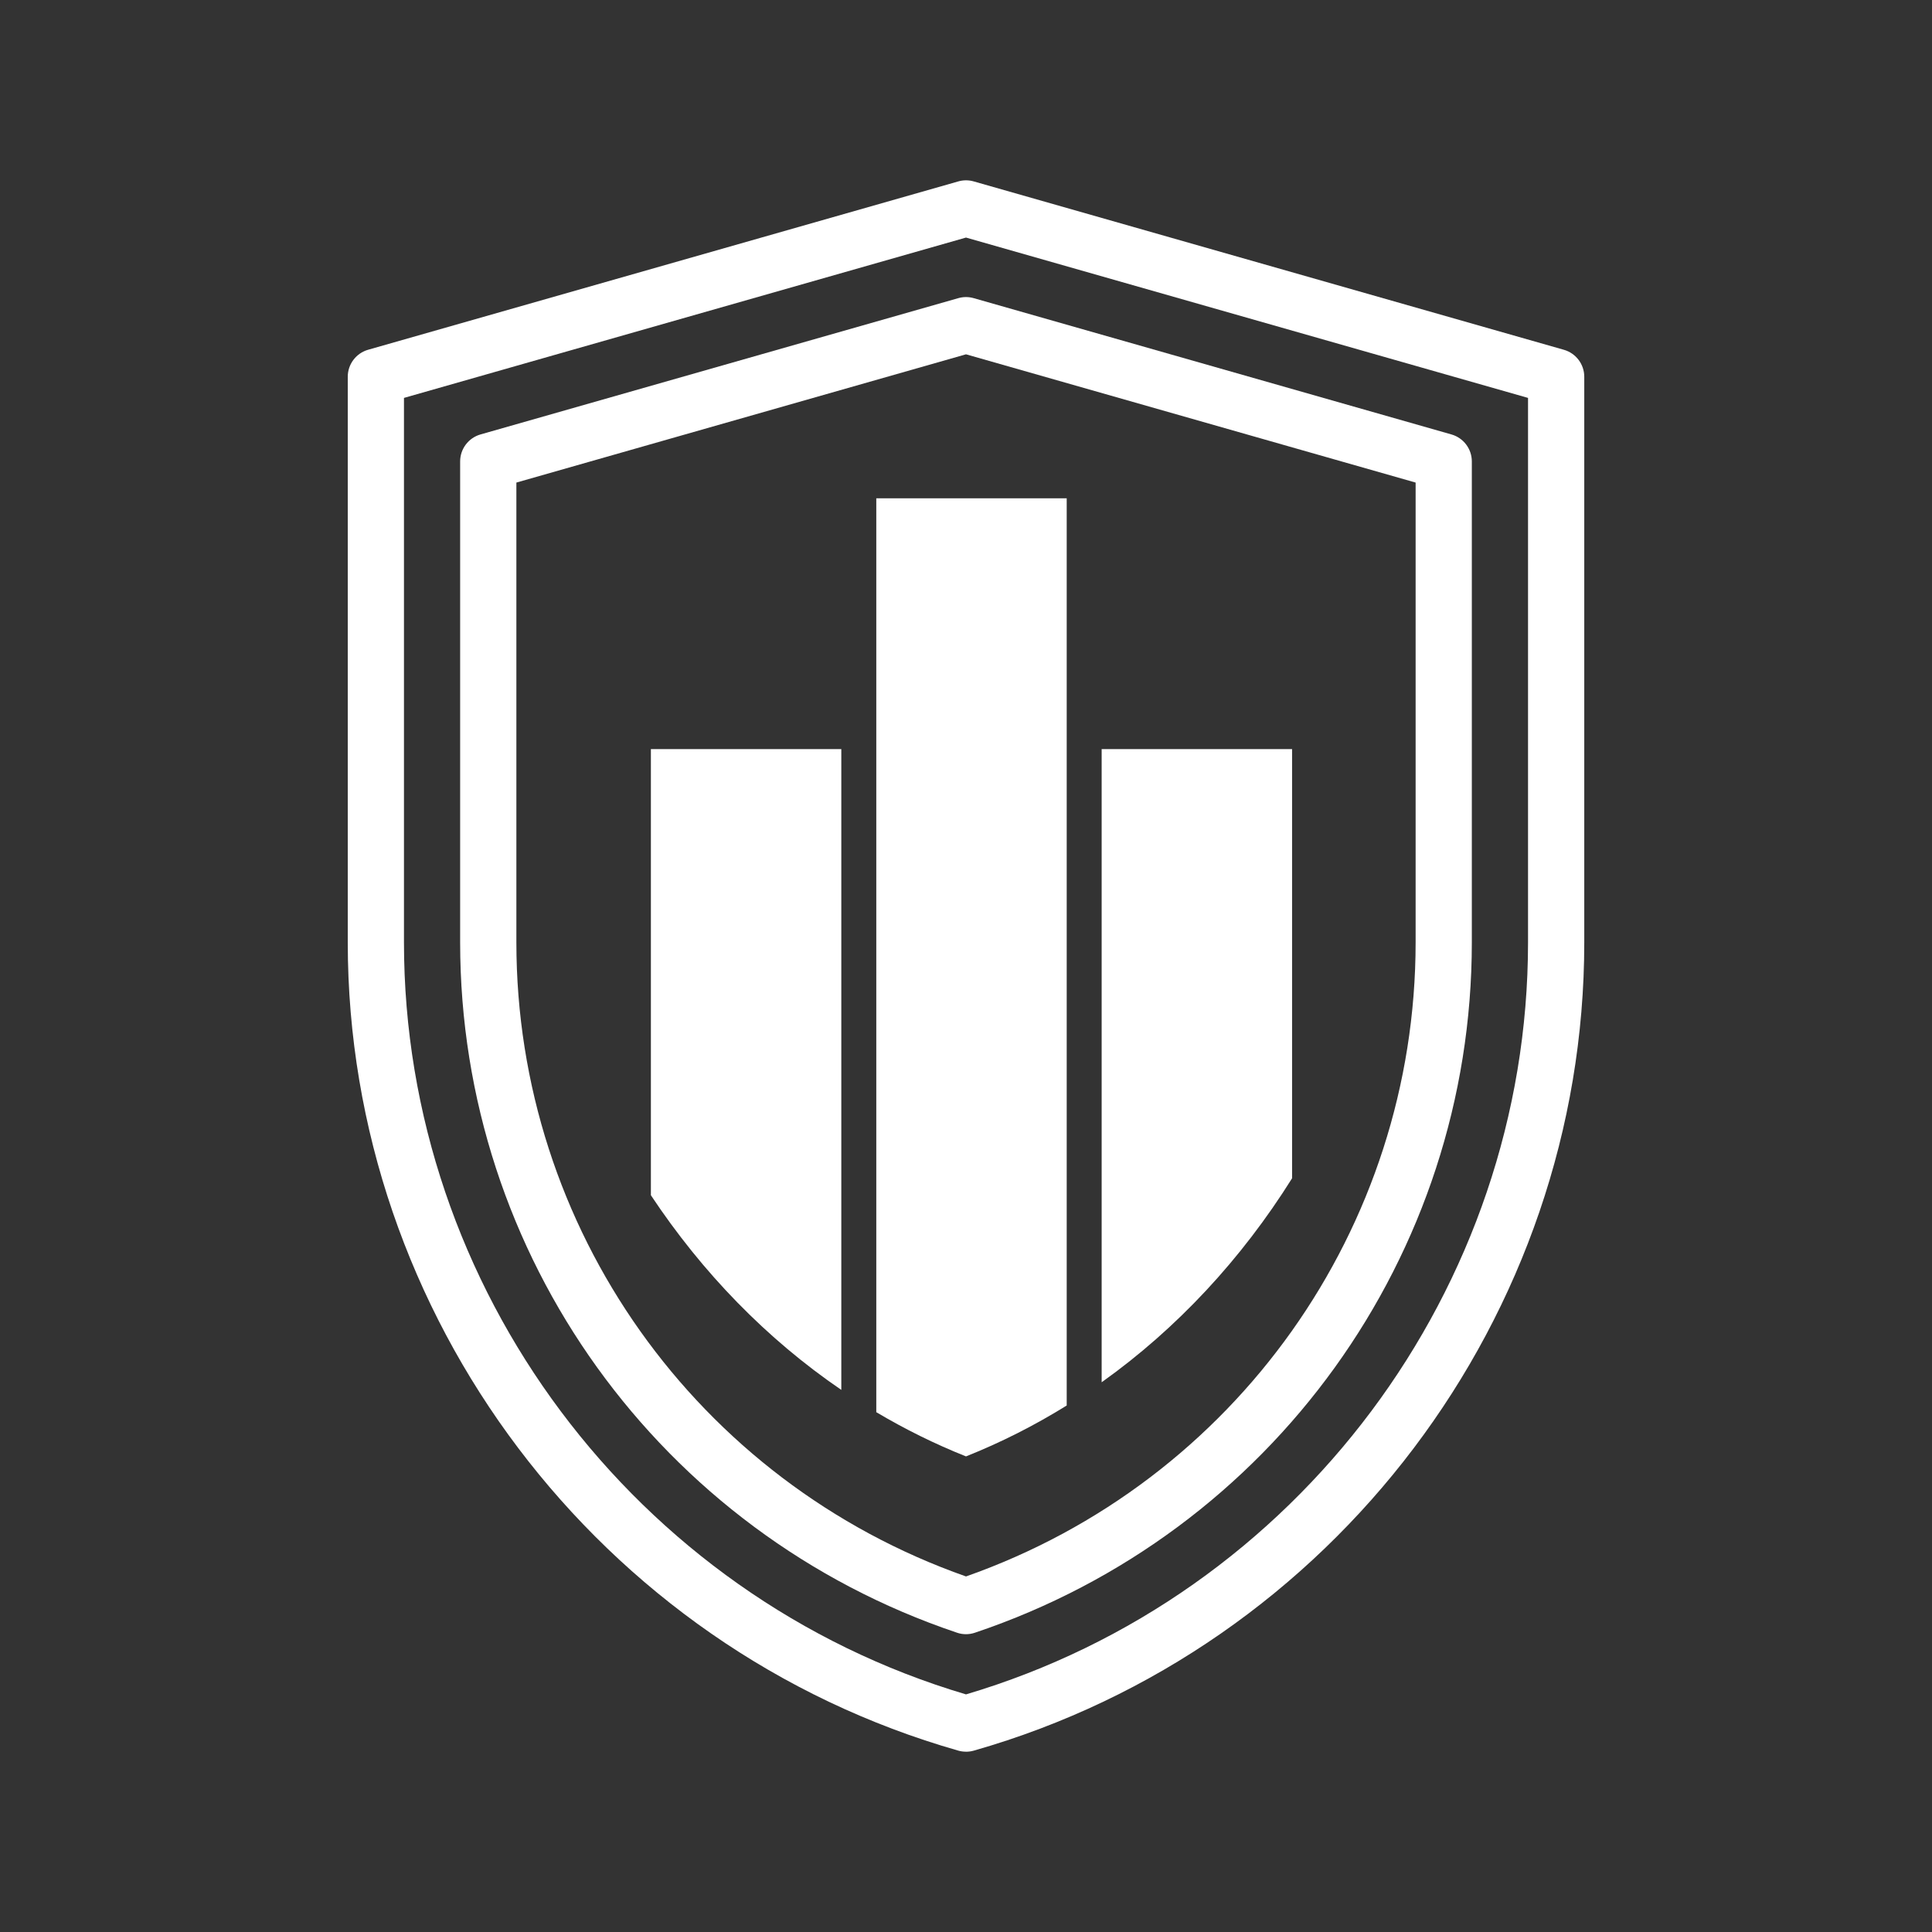
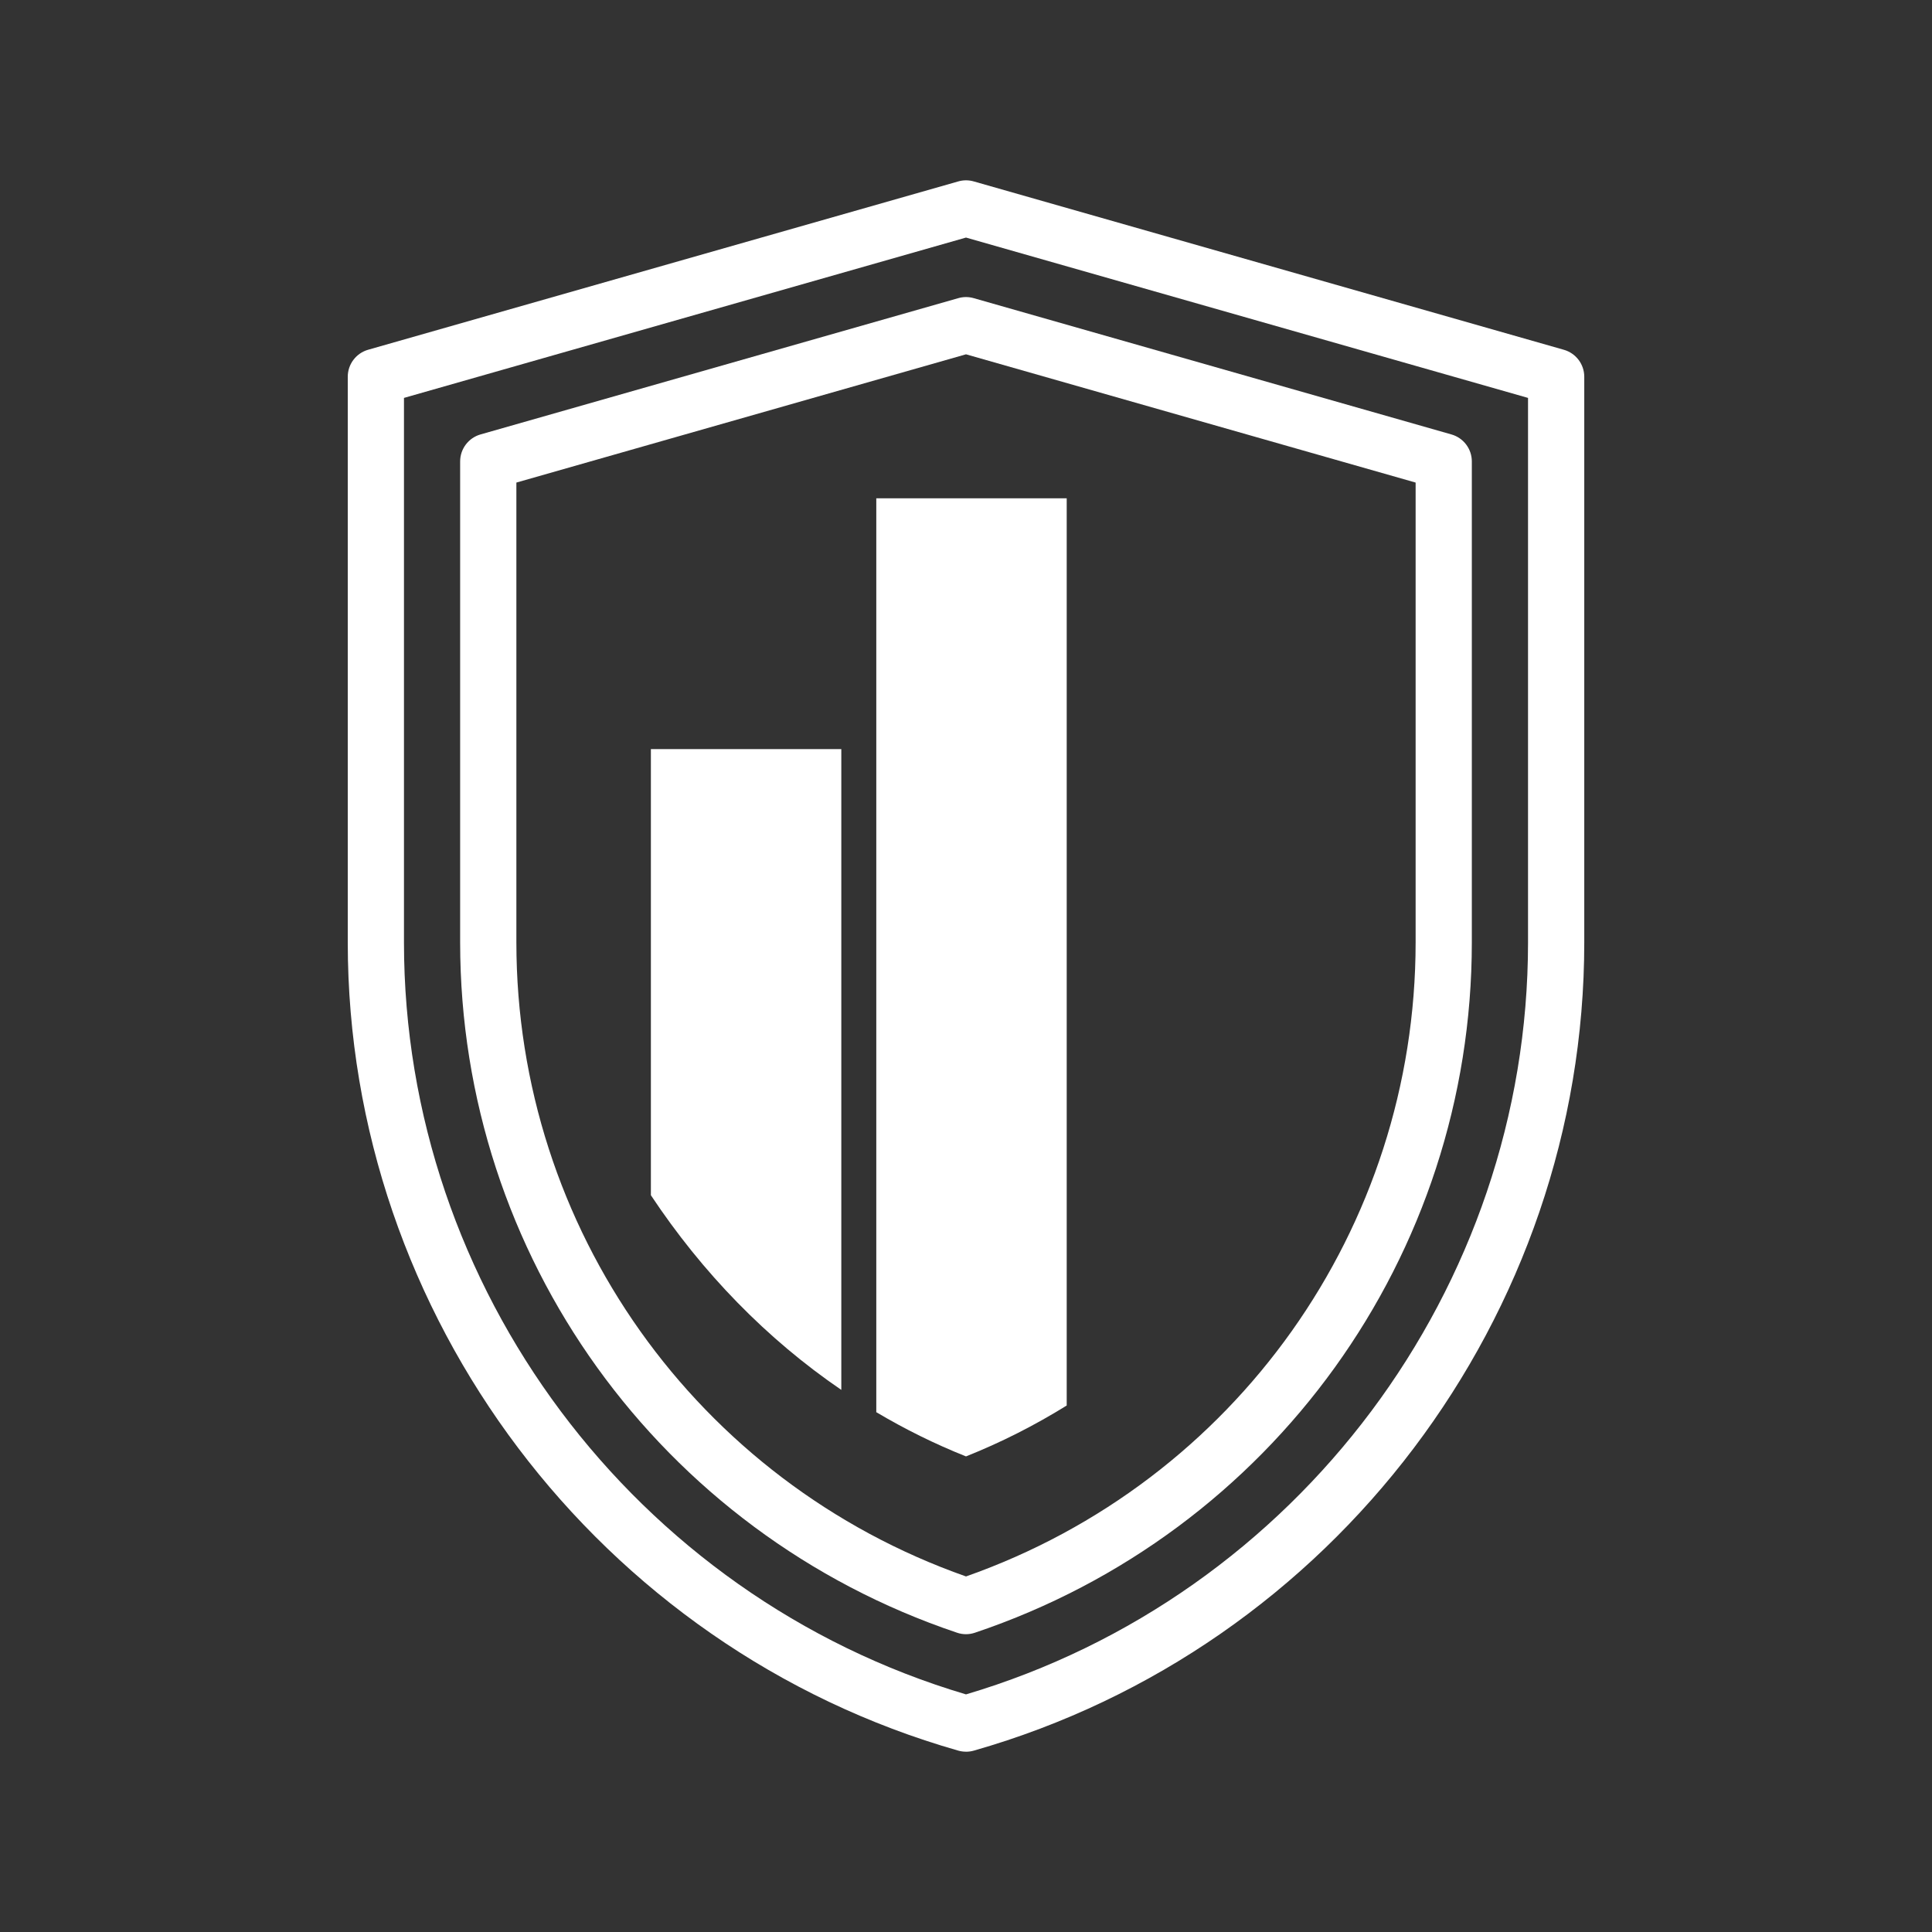
<svg xmlns="http://www.w3.org/2000/svg" width="300" height="300" viewBox="0 0 300 300" fill="none">
  <rect x="0" y="0" width="300" height="300" fill="#333333" stroke="none" />
  <path d="M150 272.001C149.599 272.001 149.194 271.948 148.802 271.837C92.983 255.911 54 204.304 54 146.34V58.5C54 56.556 55.292 54.843 57.163 54.309L148.802 28.17C149.586 27.943 150.419 27.943 151.203 28.17L242.837 54.314C244.712 54.848 246.004 56.56 246.004 58.505V146.344C246.004 204.308 207.022 255.911 151.203 271.841C150.811 271.952 150.405 272.006 150.004 272.006L150 272.001ZM62.728 61.787V146.34C62.728 200.02 98.552 247.85 150 263.104C201.448 247.85 237.272 200.016 237.272 146.34V61.787L150 36.889L62.728 61.787Z" fill="white" />
-   <path d="M150 253.758C149.528 253.758 149.06 253.682 148.606 253.526C102.459 238.01 71.451 194.931 71.451 146.34V71.65C71.451 69.706 72.743 67.993 74.614 67.459L148.797 46.298C149.581 46.071 150.414 46.071 151.198 46.298L225.377 67.459C227.253 67.993 228.545 69.706 228.545 71.65V146.34C228.545 194.931 197.537 238.006 151.39 253.526C150.94 253.678 150.468 253.758 149.996 253.758H150ZM80.183 74.933V146.34C80.183 190.696 108.175 230.074 150 244.79C191.825 230.07 219.817 190.696 219.817 146.34V74.933L150 55.017L80.183 74.933Z" fill="white" />
+   <path d="M150 253.758C149.528 253.758 149.06 253.682 148.606 253.526C102.459 238.01 71.451 194.931 71.451 146.34V71.65C71.451 69.706 72.743 67.993 74.614 67.459L148.797 46.298C149.581 46.071 150.414 46.071 151.198 46.298L225.377 67.459C227.253 67.993 228.545 69.706 228.545 71.65V146.34C228.545 194.931 197.537 238.006 151.39 253.526C150.94 253.678 150.468 253.758 149.996 253.758ZM80.183 74.933V146.34C80.183 190.696 108.175 230.074 150 244.79C191.825 230.07 219.817 190.696 219.817 146.34V74.933L150 55.017L80.183 74.933Z" fill="white" />
  <path d="M165.638 218.25V77.379H136.069V219.282C140.515 221.92 145.166 224.224 150 226.15C155.458 223.975 160.679 221.324 165.633 218.25H165.638Z" fill="white" />
-   <path d="M200.633 182.964V116.322H171.064V214.638C182.768 206.301 192.783 195.5 200.633 182.964Z" fill="white" />
  <path d="M130.638 215.821V116.317H101.069V185.594C109.039 197.604 119.041 207.907 130.638 215.821Z" fill="white" />
</svg>